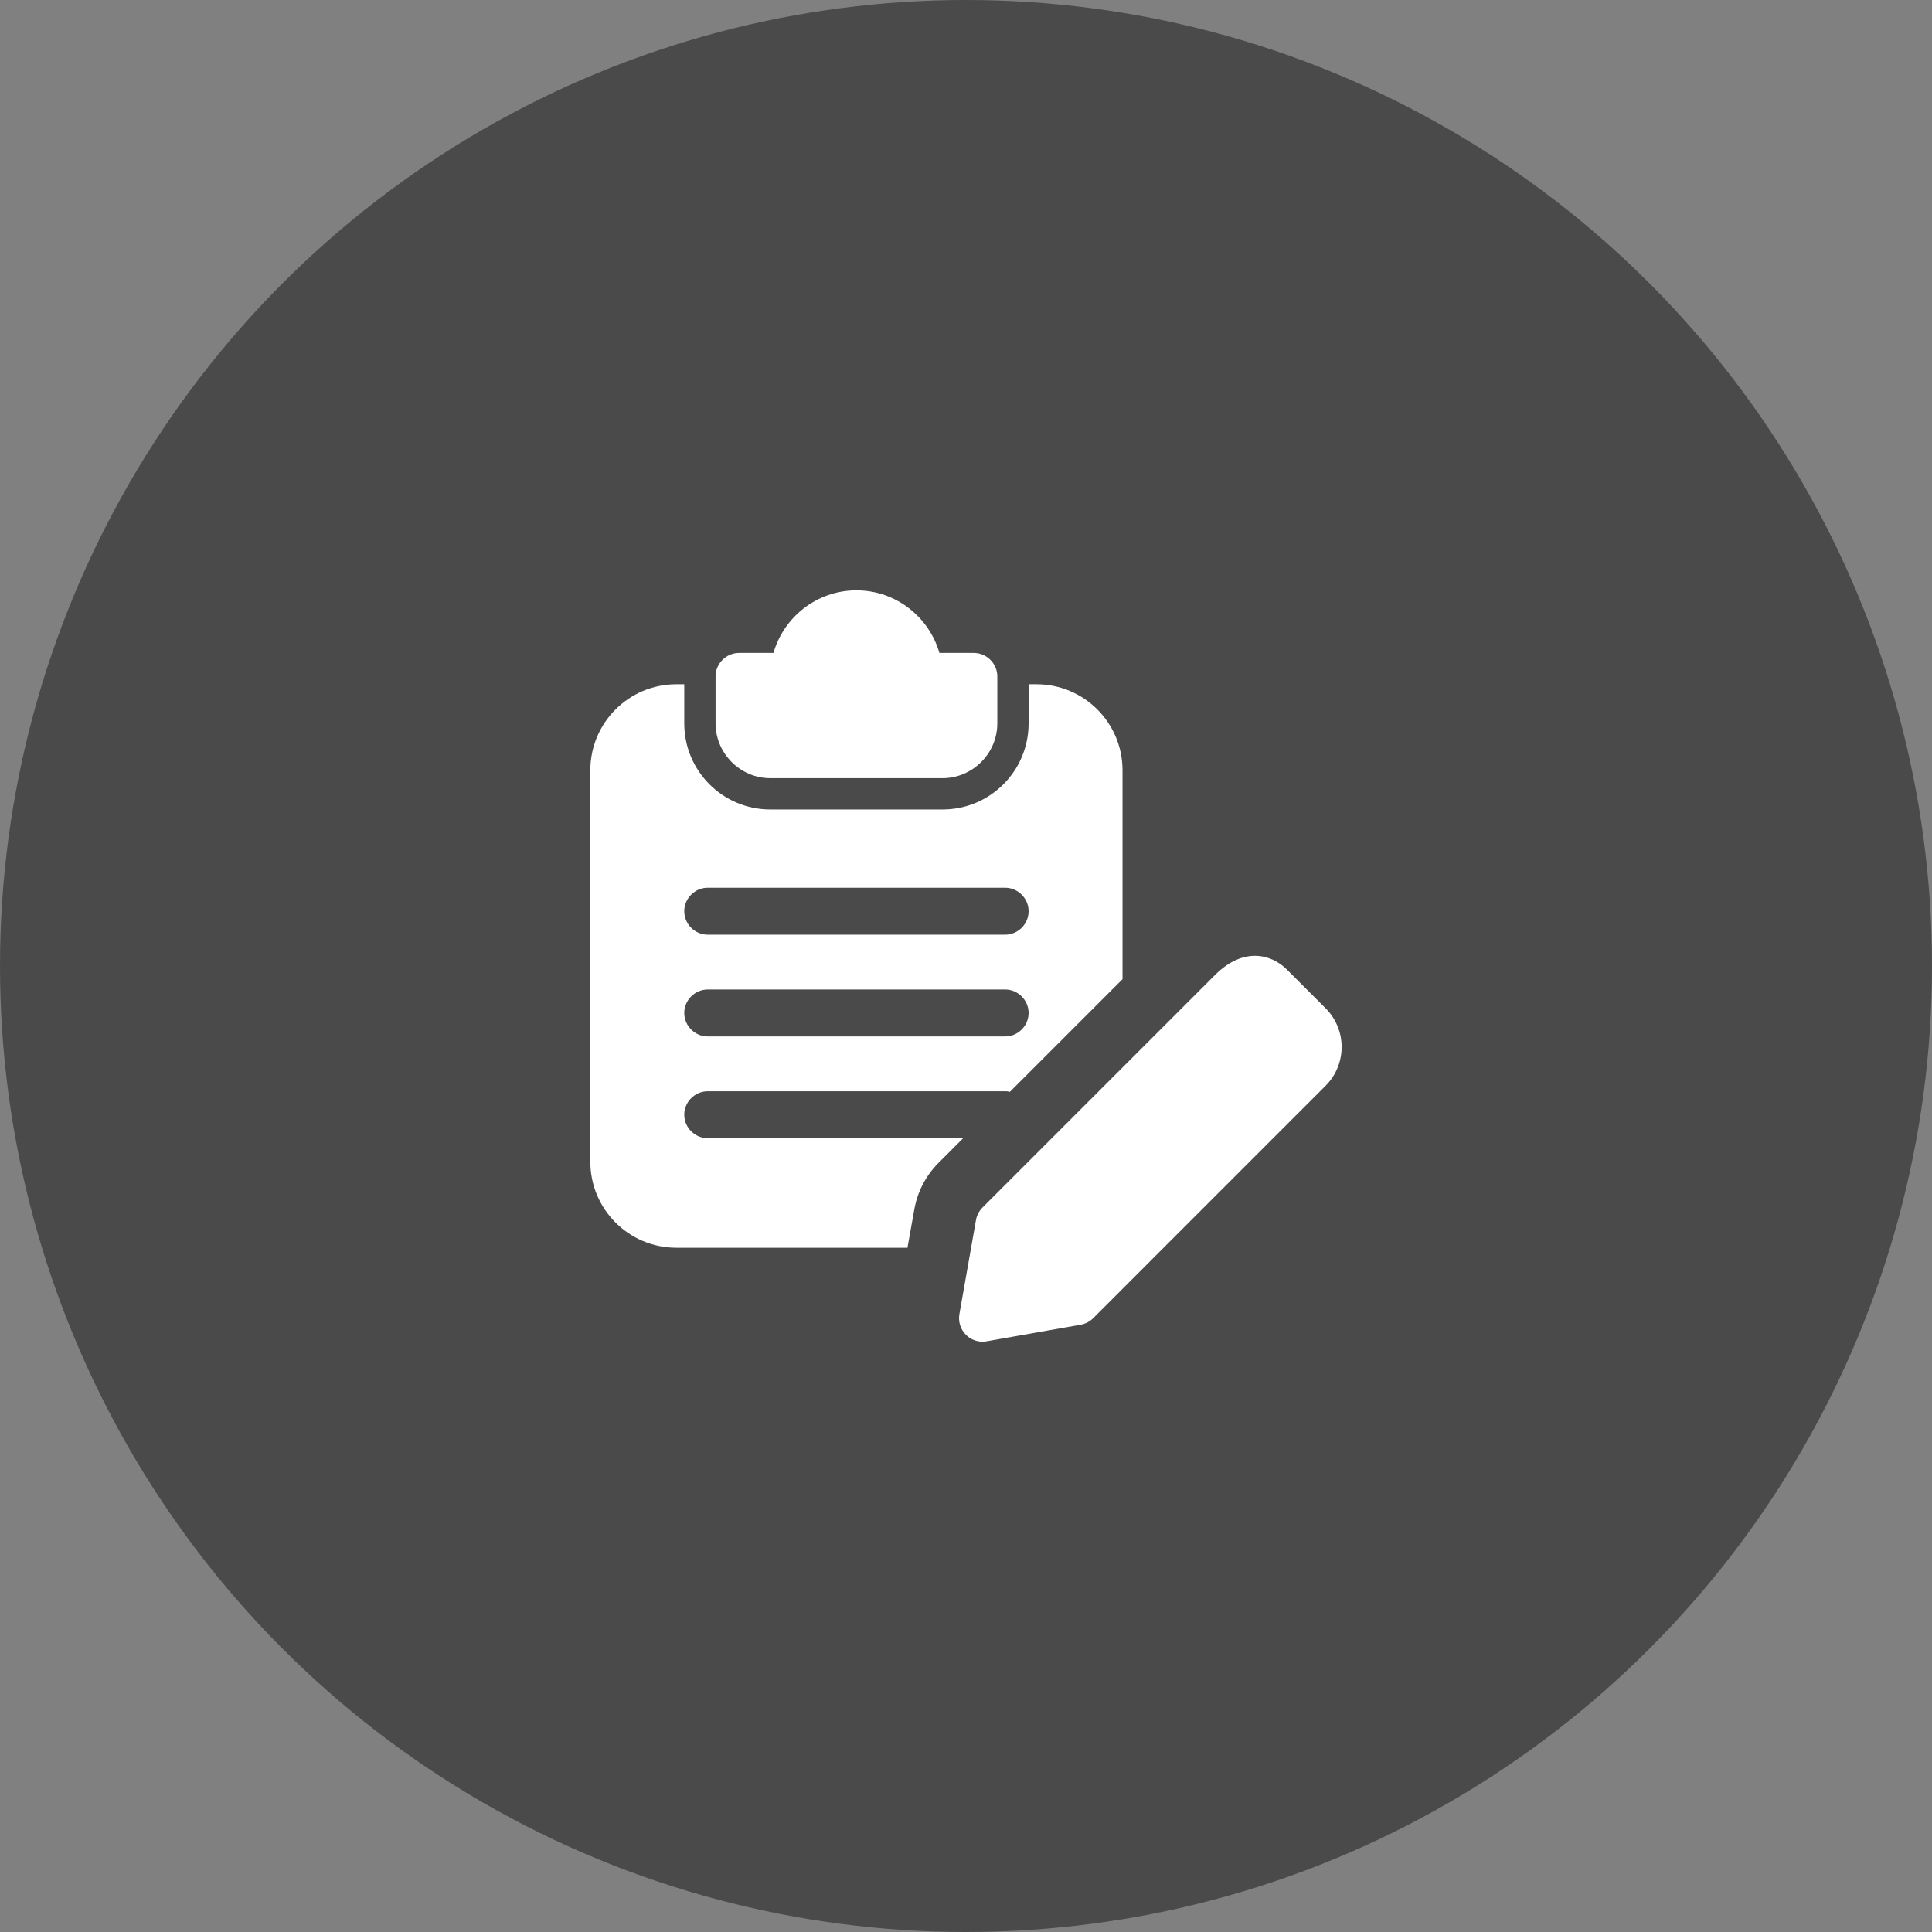
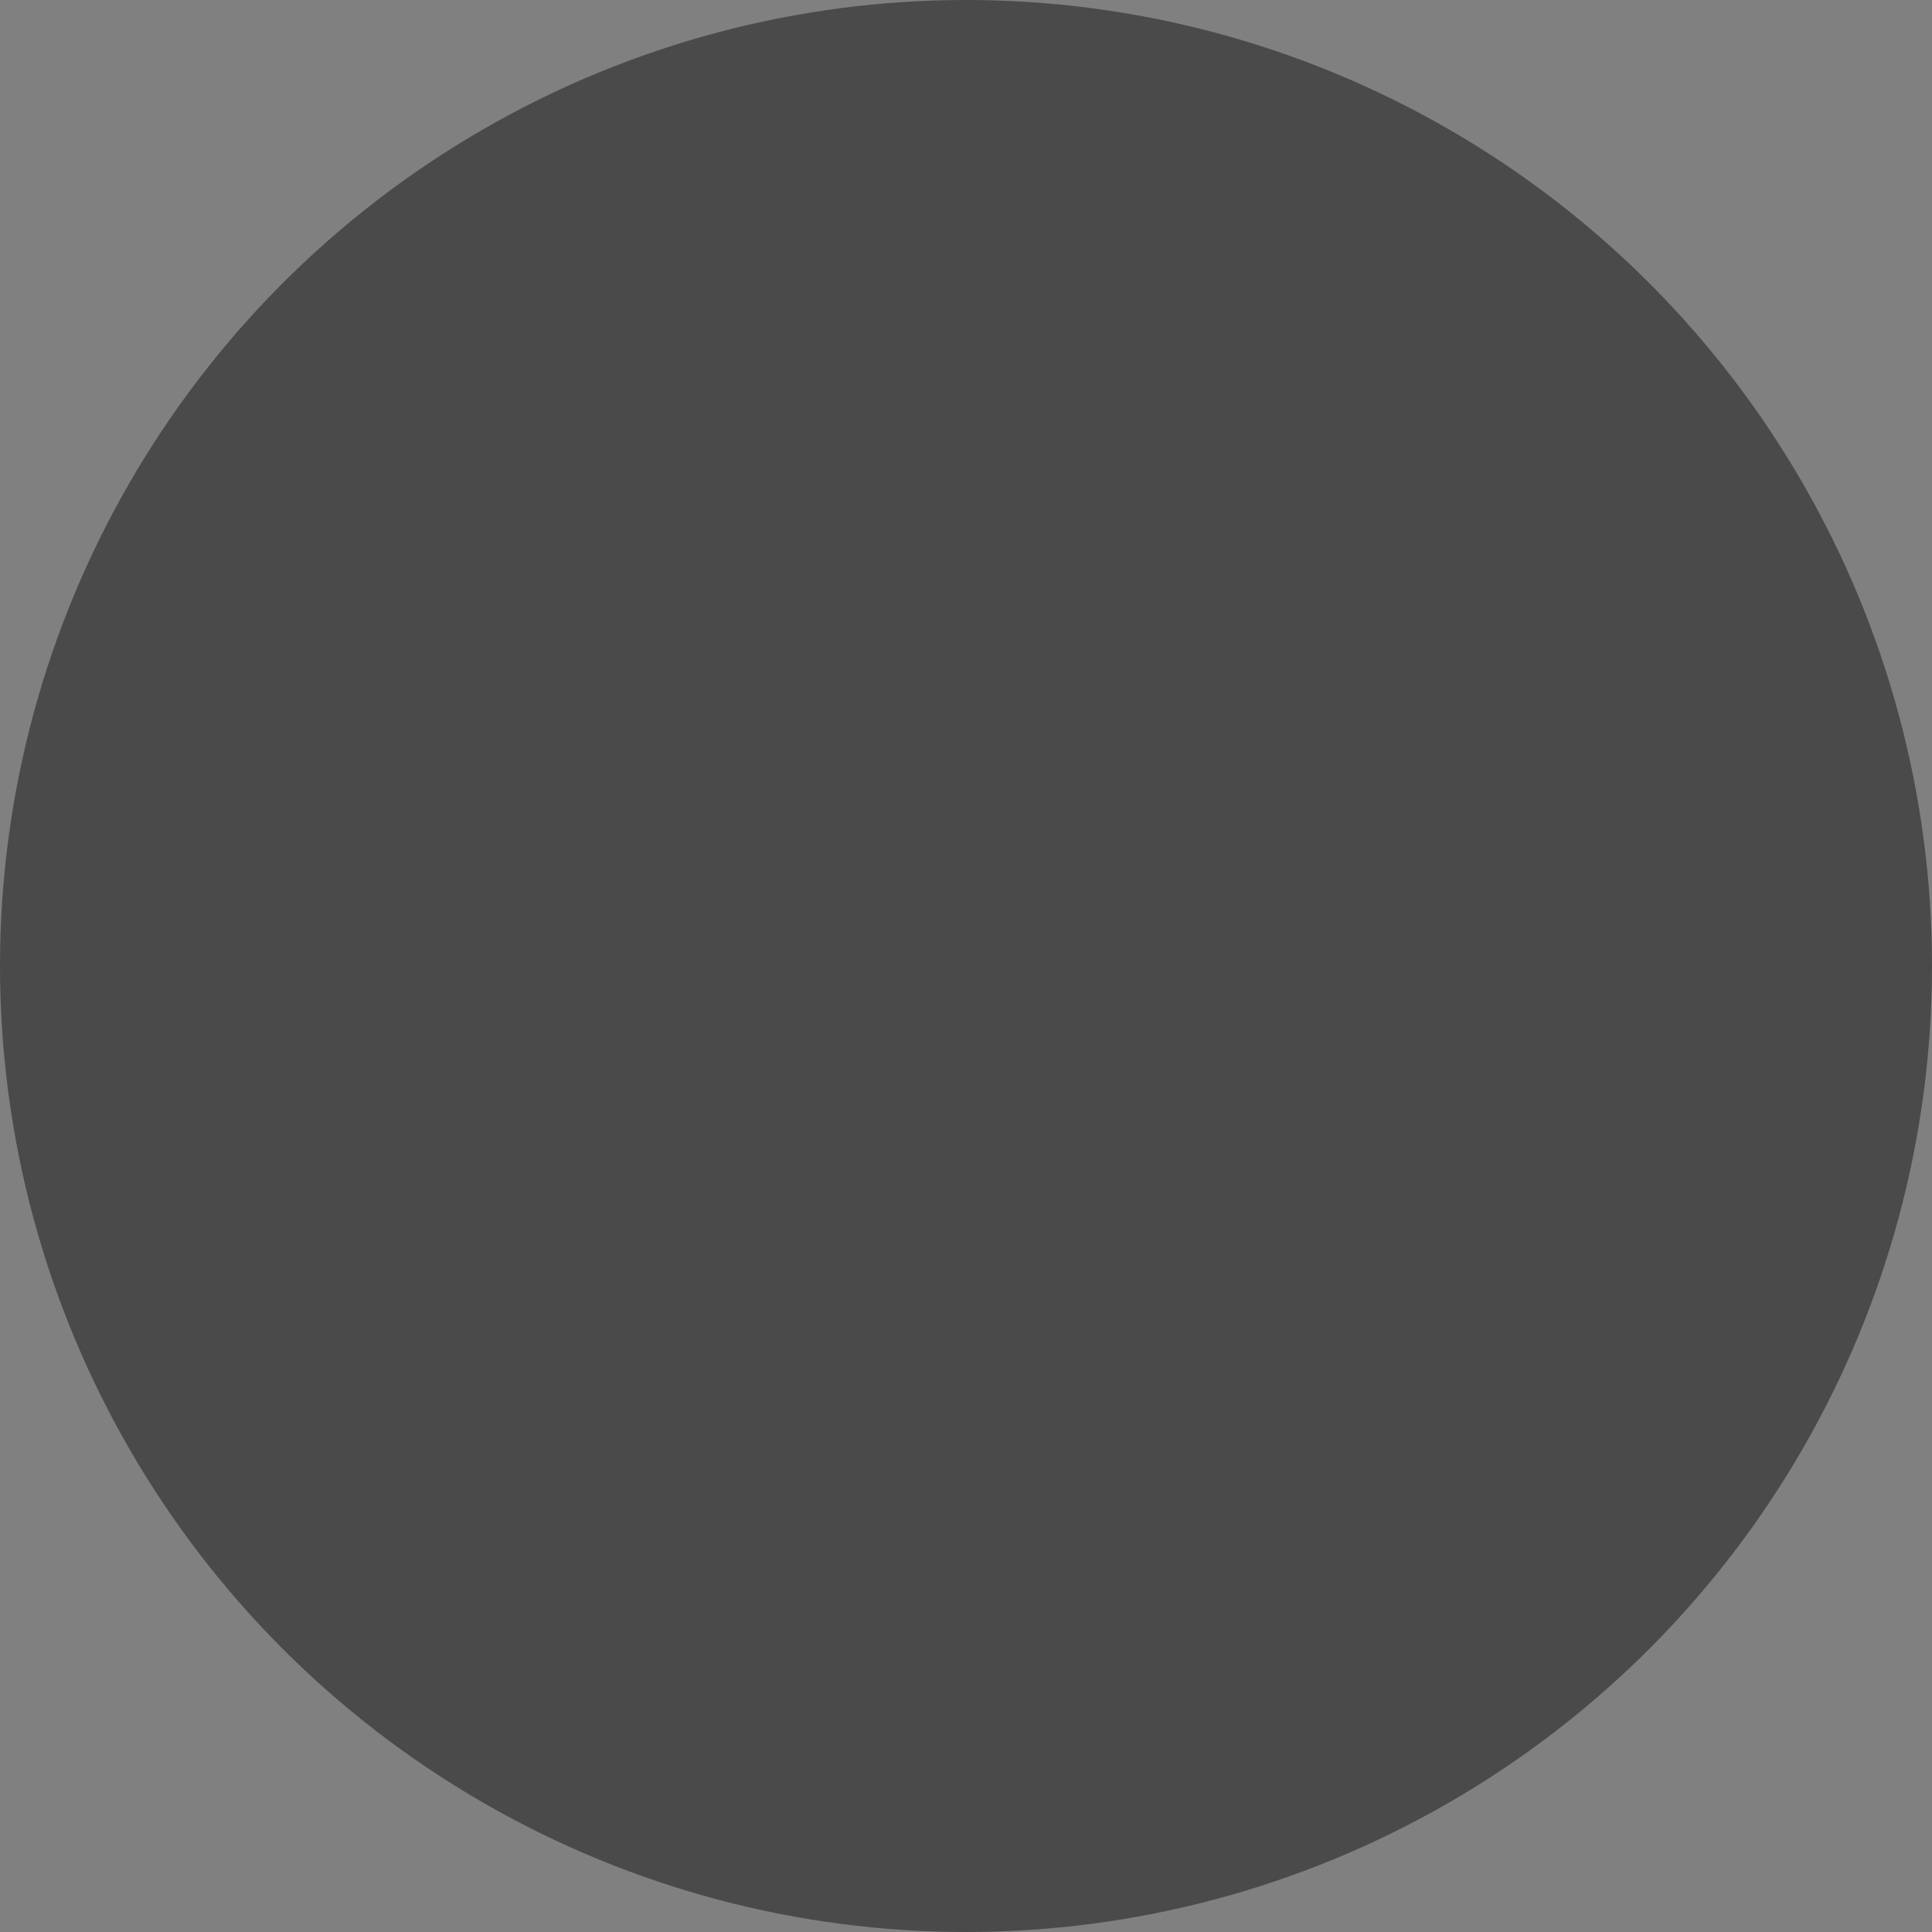
<svg xmlns="http://www.w3.org/2000/svg" width="72" height="72" viewBox="0 0 72 72" fill="none">
  <rect x="0" y="0" width="72" height="72" fill="#808080" stroke="none" />
  <circle cx="36" cy="36" r="36" fill="#4A4A4A" />
  <g clip-path="url(#clip0_9_170)">
-     <path d="M36.292 24.333H35.008C34.623 22.992 33.387 22 31.917 22C30.447 22 29.21 22.992 28.825 24.333H27.542C27.063 24.333 26.667 24.73 26.667 25.208V26.958C26.667 28.078 27.588 29 28.708 29H35.125C36.245 29 37.167 28.078 37.167 26.958V25.208C37.167 24.73 36.77 24.333 36.292 24.333Z" fill="white" />
    <path d="M38.625 25.5H38.333V26.958C38.333 28.732 36.898 30.167 35.125 30.167H28.708C26.935 30.167 25.5 28.732 25.5 26.958V25.5H25.208C23.435 25.5 22 26.935 22 28.708V43.292C22 45.065 23.435 46.5 25.208 46.5H33.818L34.075 45.065C34.192 44.412 34.495 43.828 34.962 43.35L35.895 42.417H26.375C25.897 42.417 25.5 42.02 25.5 41.542C25.5 41.063 25.897 40.667 26.375 40.667H37.458C37.517 40.667 37.563 40.667 37.622 40.69H37.633L41.833 36.49V28.708C41.833 26.935 40.398 25.5 38.625 25.5ZM37.458 38.625H26.375C25.897 38.625 25.5 38.228 25.5 37.75C25.5 37.272 25.897 36.875 26.375 36.875H37.458C37.937 36.875 38.333 37.272 38.333 37.75C38.333 38.228 37.937 38.625 37.458 38.625ZM37.458 34.833H26.375C25.897 34.833 25.5 34.437 25.5 33.958C25.5 33.48 25.897 33.083 26.375 33.083H37.458C37.937 33.083 38.333 33.48 38.333 33.958C38.333 34.437 37.937 34.833 37.458 34.833Z" fill="white" />
-     <path d="M36.615 50C36.385 50 36.161 49.909 35.996 49.743C35.795 49.541 35.704 49.254 35.754 48.972L36.372 45.466C36.403 45.29 36.489 45.127 36.615 45L45.277 36.338C46.341 35.272 47.387 35.56 47.958 36.132L49.401 37.575C50.198 38.371 50.198 39.666 49.401 40.462L40.739 49.125C40.613 49.252 40.45 49.337 40.272 49.368L36.767 49.986C36.716 49.995 36.665 50 36.615 50V50ZM40.121 48.507H40.132H40.121Z" fill="white" />
+     <path d="M36.615 50C36.385 50 36.161 49.909 35.996 49.743C35.795 49.541 35.704 49.254 35.754 48.972L36.372 45.466C36.403 45.29 36.489 45.127 36.615 45L45.277 36.338C46.341 35.272 47.387 35.56 47.958 36.132L49.401 37.575L40.739 49.125C40.613 49.252 40.45 49.337 40.272 49.368L36.767 49.986C36.716 49.995 36.665 50 36.615 50V50ZM40.121 48.507H40.132H40.121Z" fill="white" />
  </g>
  <defs>
    <clipPath id="clip0_9_170">
-       <rect width="28" height="28" fill="white" transform="translate(22 22)" />
-     </clipPath>
+       </clipPath>
  </defs>
</svg>